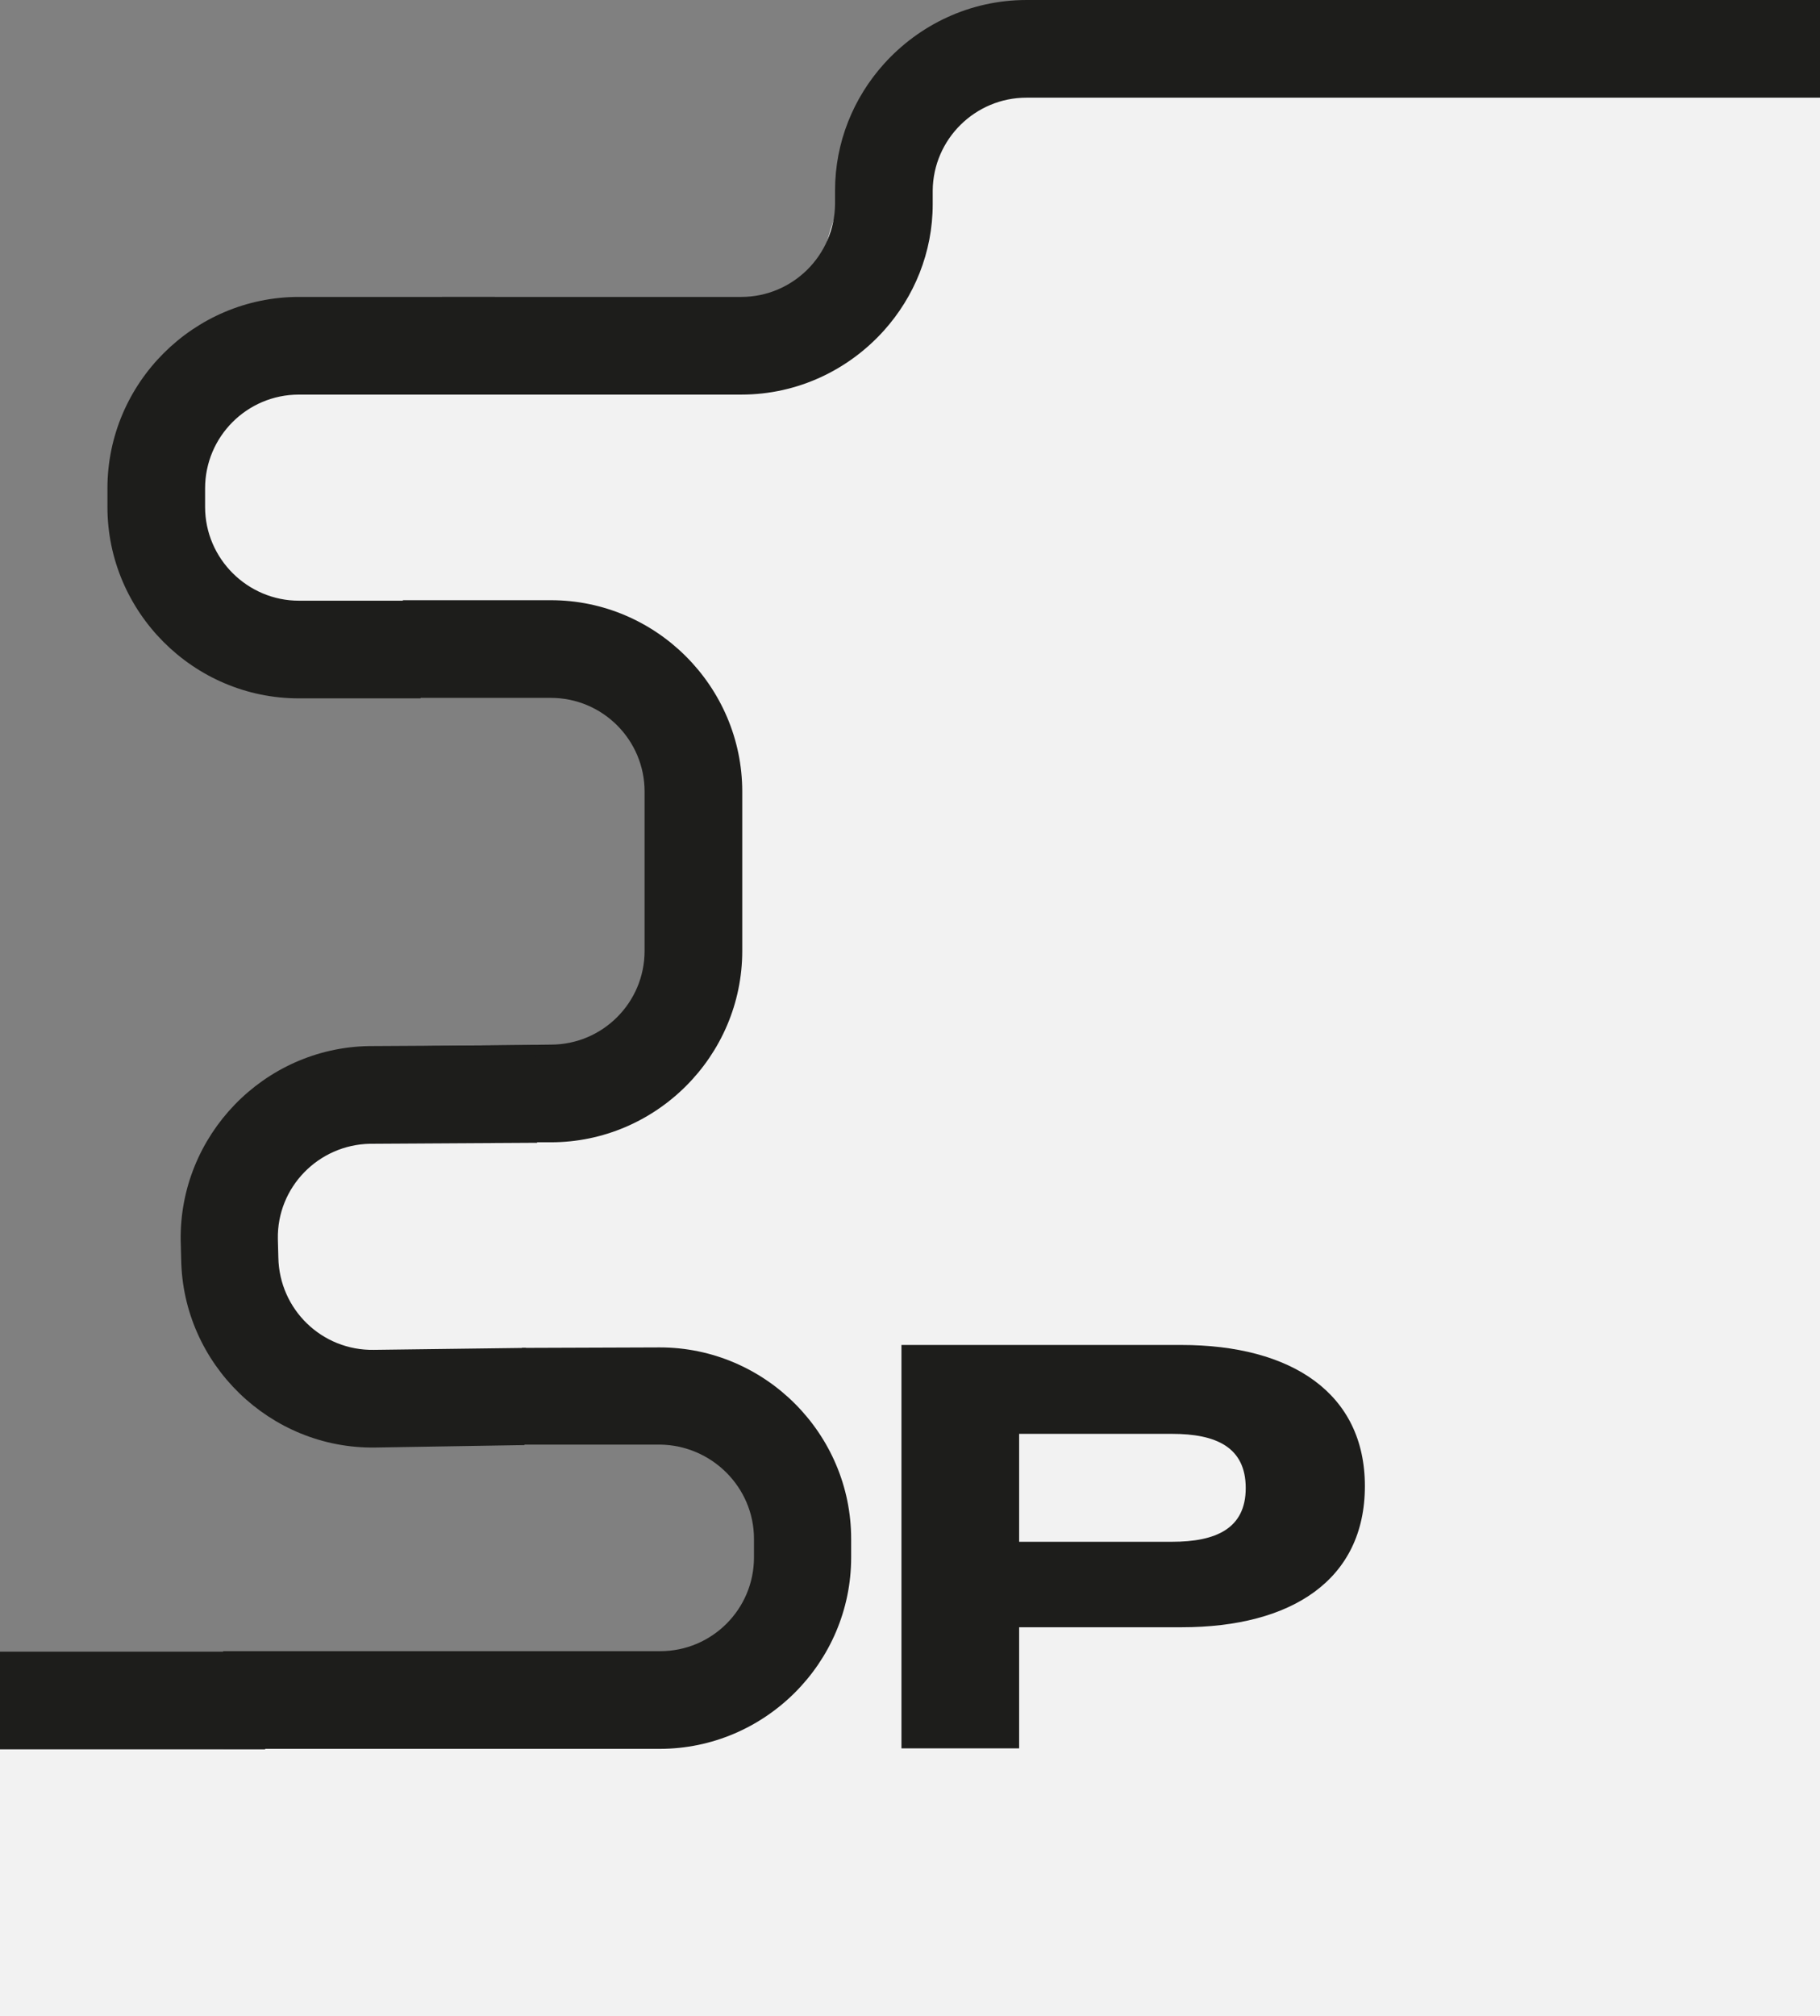
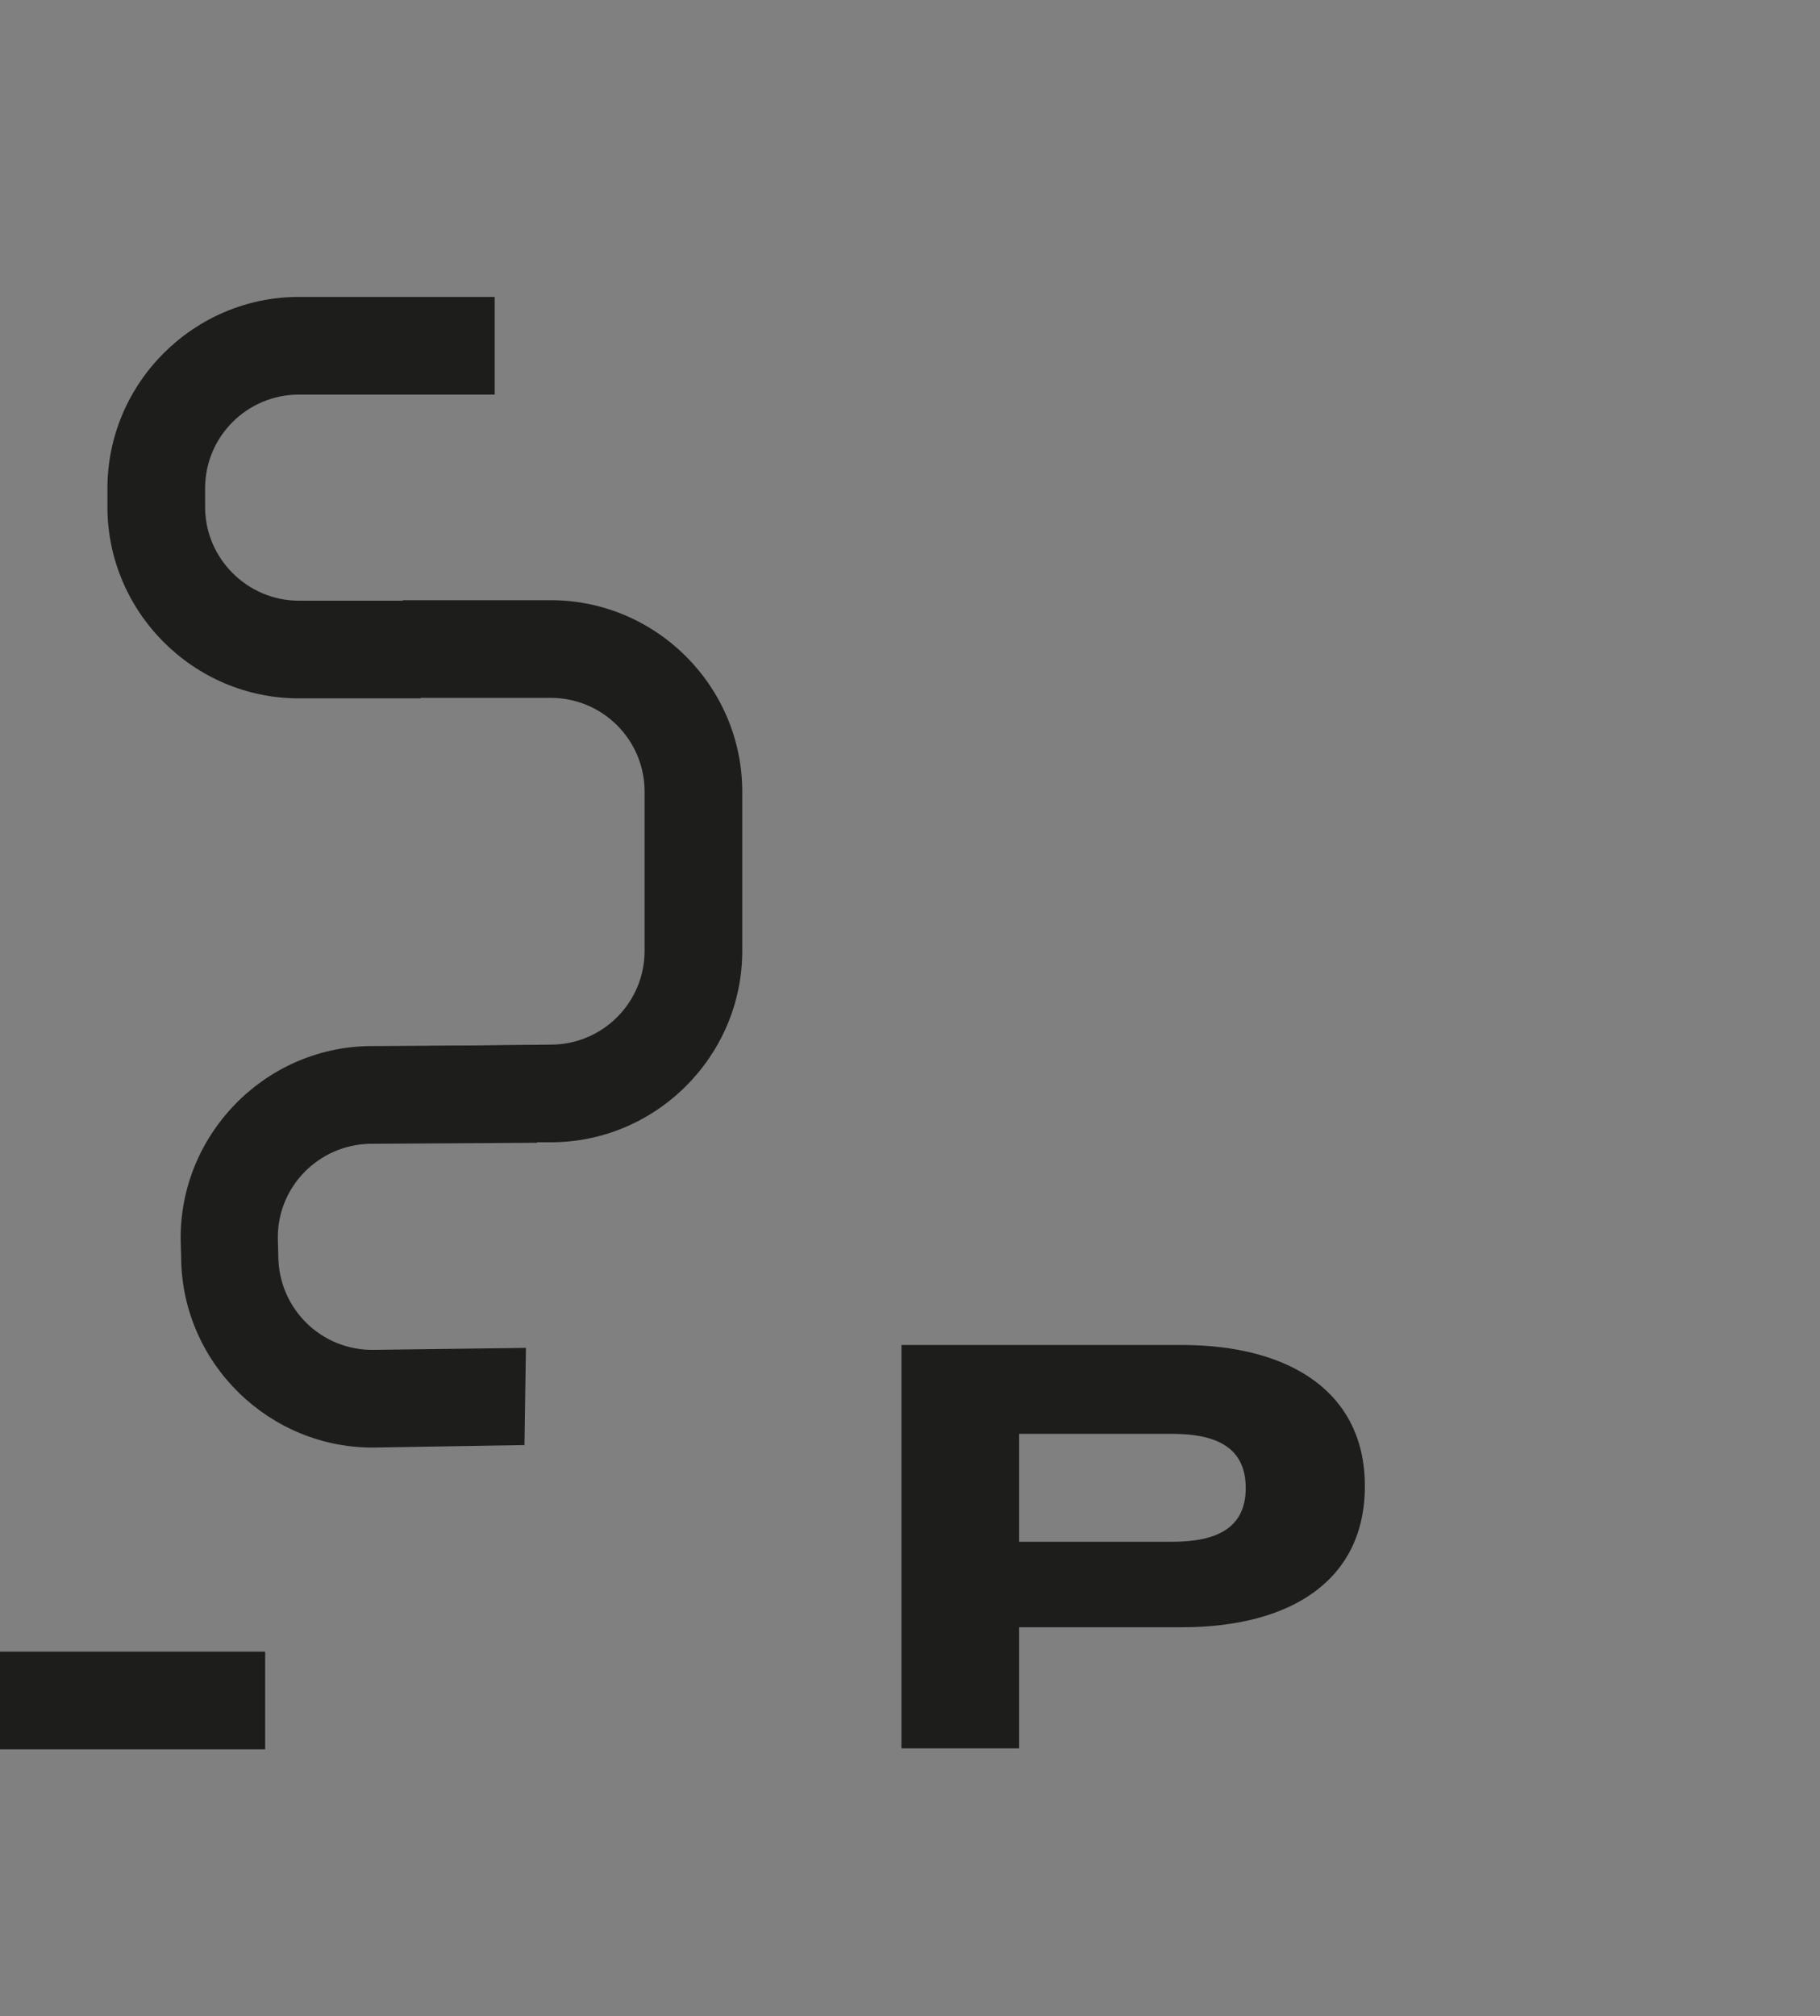
<svg xmlns="http://www.w3.org/2000/svg" version="1.1" id="Layer_1" x="0px" y="0px" viewBox="0 0 372.7 412.8" style="enable-background:new 0 0 372.7 412.8;" xml:space="preserve">
  <rect x="0" y="0" width="372.7" height="412.8" fill="#808080" stroke="none" />
  <style type="text/css">
	.st0{fill:#F2F2F2;}
	.st1{fill:#1D1D1B;}
</style>
-   <path class="st0" d="M578.2,57.6l-67-13.9V6.2c-40.4,0.1-116,0.2-180.3,0.2l-2.6-0.5l-7.9,0.5c-37.7,0-70.5-0.1-88.3-0.2  c-62.3-0.5-64.5,53.5-64.5,53.5c-0.1,3.9-0.1,7.5,0,10.8l-33.5,3l-88.6,1l-13.9,32.8l16.9,18.9l71.7,8l16.9,12.9v68.7l-61.4,16  l-22.2,3.9l-5,35.8l16.9,15.9l69.7,2l23.9,16.9l-1,35.8l-93.6-1l-190.1,3L-63,449.6l402.1,6l273.7,19.9L578.2,57.6z" />
  <g>
    <path class="st1" d="M42,103.8V100c0-10.6,8.6-19.2,19.2-19.2h40.1v-20H61.2C39.7,60.8,22,78.4,22,100v3.8   c0,21.5,17.6,39.2,39.2,39.2h24.9l6.6-20H61.2C50.7,123,42,114.4,42,103.8z" />
  </g>
-   <path class="st1" d="M151.8,60.8c10.5,0,19.1-8.5,19.2-19c0-0.1,0-0.1,0-0.2v-2.4c0-0.1,0-0.1,0-0.2c0-9.9,3.8-19,10-25.9  c7.2-8,17.6-13.1,29.2-13.1L405,0v20H210.2c-10.5,0-19.1,8.5-19.2,19c0,0.1,0-1.2,0-1.2v3.8c0,0.1,0,0.1,0,0.2c0,9.9-3.8,19-10,25.9  c-7.2,8-17.6,13.1-29.2,13.1H90.5v-20C90.5,60.8,151.8,60.8,151.8,60.8z" />
  <g>
    <path class="st1" d="M132,162.1v32.6c0,10.6-8.6,19.2-19.2,19.2l-25.1,0.3v19.7h25.1c21.5,0,39.2-17.6,39.2-39.2v-32.6   c0-21.5-17.6-39.2-39.2-39.2H82.5v20h30.3C123.4,142.9,132,151.5,132,162.1z" />
  </g>
  <rect x="-131.5" y="338.2" class="st1" width="185.8" height="20" />
  <g>
-     <path class="st1" d="M154.4,315.1v3.8c0,10.6-8.6,19.2-19.2,19.2H45.7v20h89.4c21.5,0,39.2-17.6,39.2-39.2v-3.8   c0-21.5-17.6-39.2-39.2-39.2l-28.2,0.1l-2.1,19.8h30.3C145.7,295.9,154.4,304.5,154.4,315.1z" />
-   </g>
+     </g>
  <g>
    <path class="st1" d="M57,257.5l-0.1-3.8c-0.2-10.6,8.3-19.3,18.9-19.5L110,234l-0.3-20l-34.2,0.2C54,214.6,36.7,232.5,37,254   l0.1,3.8c0.3,21.5,18.2,38.9,39.7,38.6l30.6-0.5l0.3-19.9l-31.1,0.4C65.9,276.6,57.2,268.1,57,257.5z" />
  </g>
  <path id="Path_8_6_" class="st1" d="M279.5,304.3c0,19.2-15,28.9-37.5,28.9h-33.3V358h-24.1v-82.6h57.3  C264.5,275.4,279.5,285.3,279.5,304.3z M255.1,304.7c0-8.4-6.1-11.1-15.1-11.1h-31.3v22.1H240C249,315.7,255.1,313,255.1,304.7  L255.1,304.7z" />
</svg>